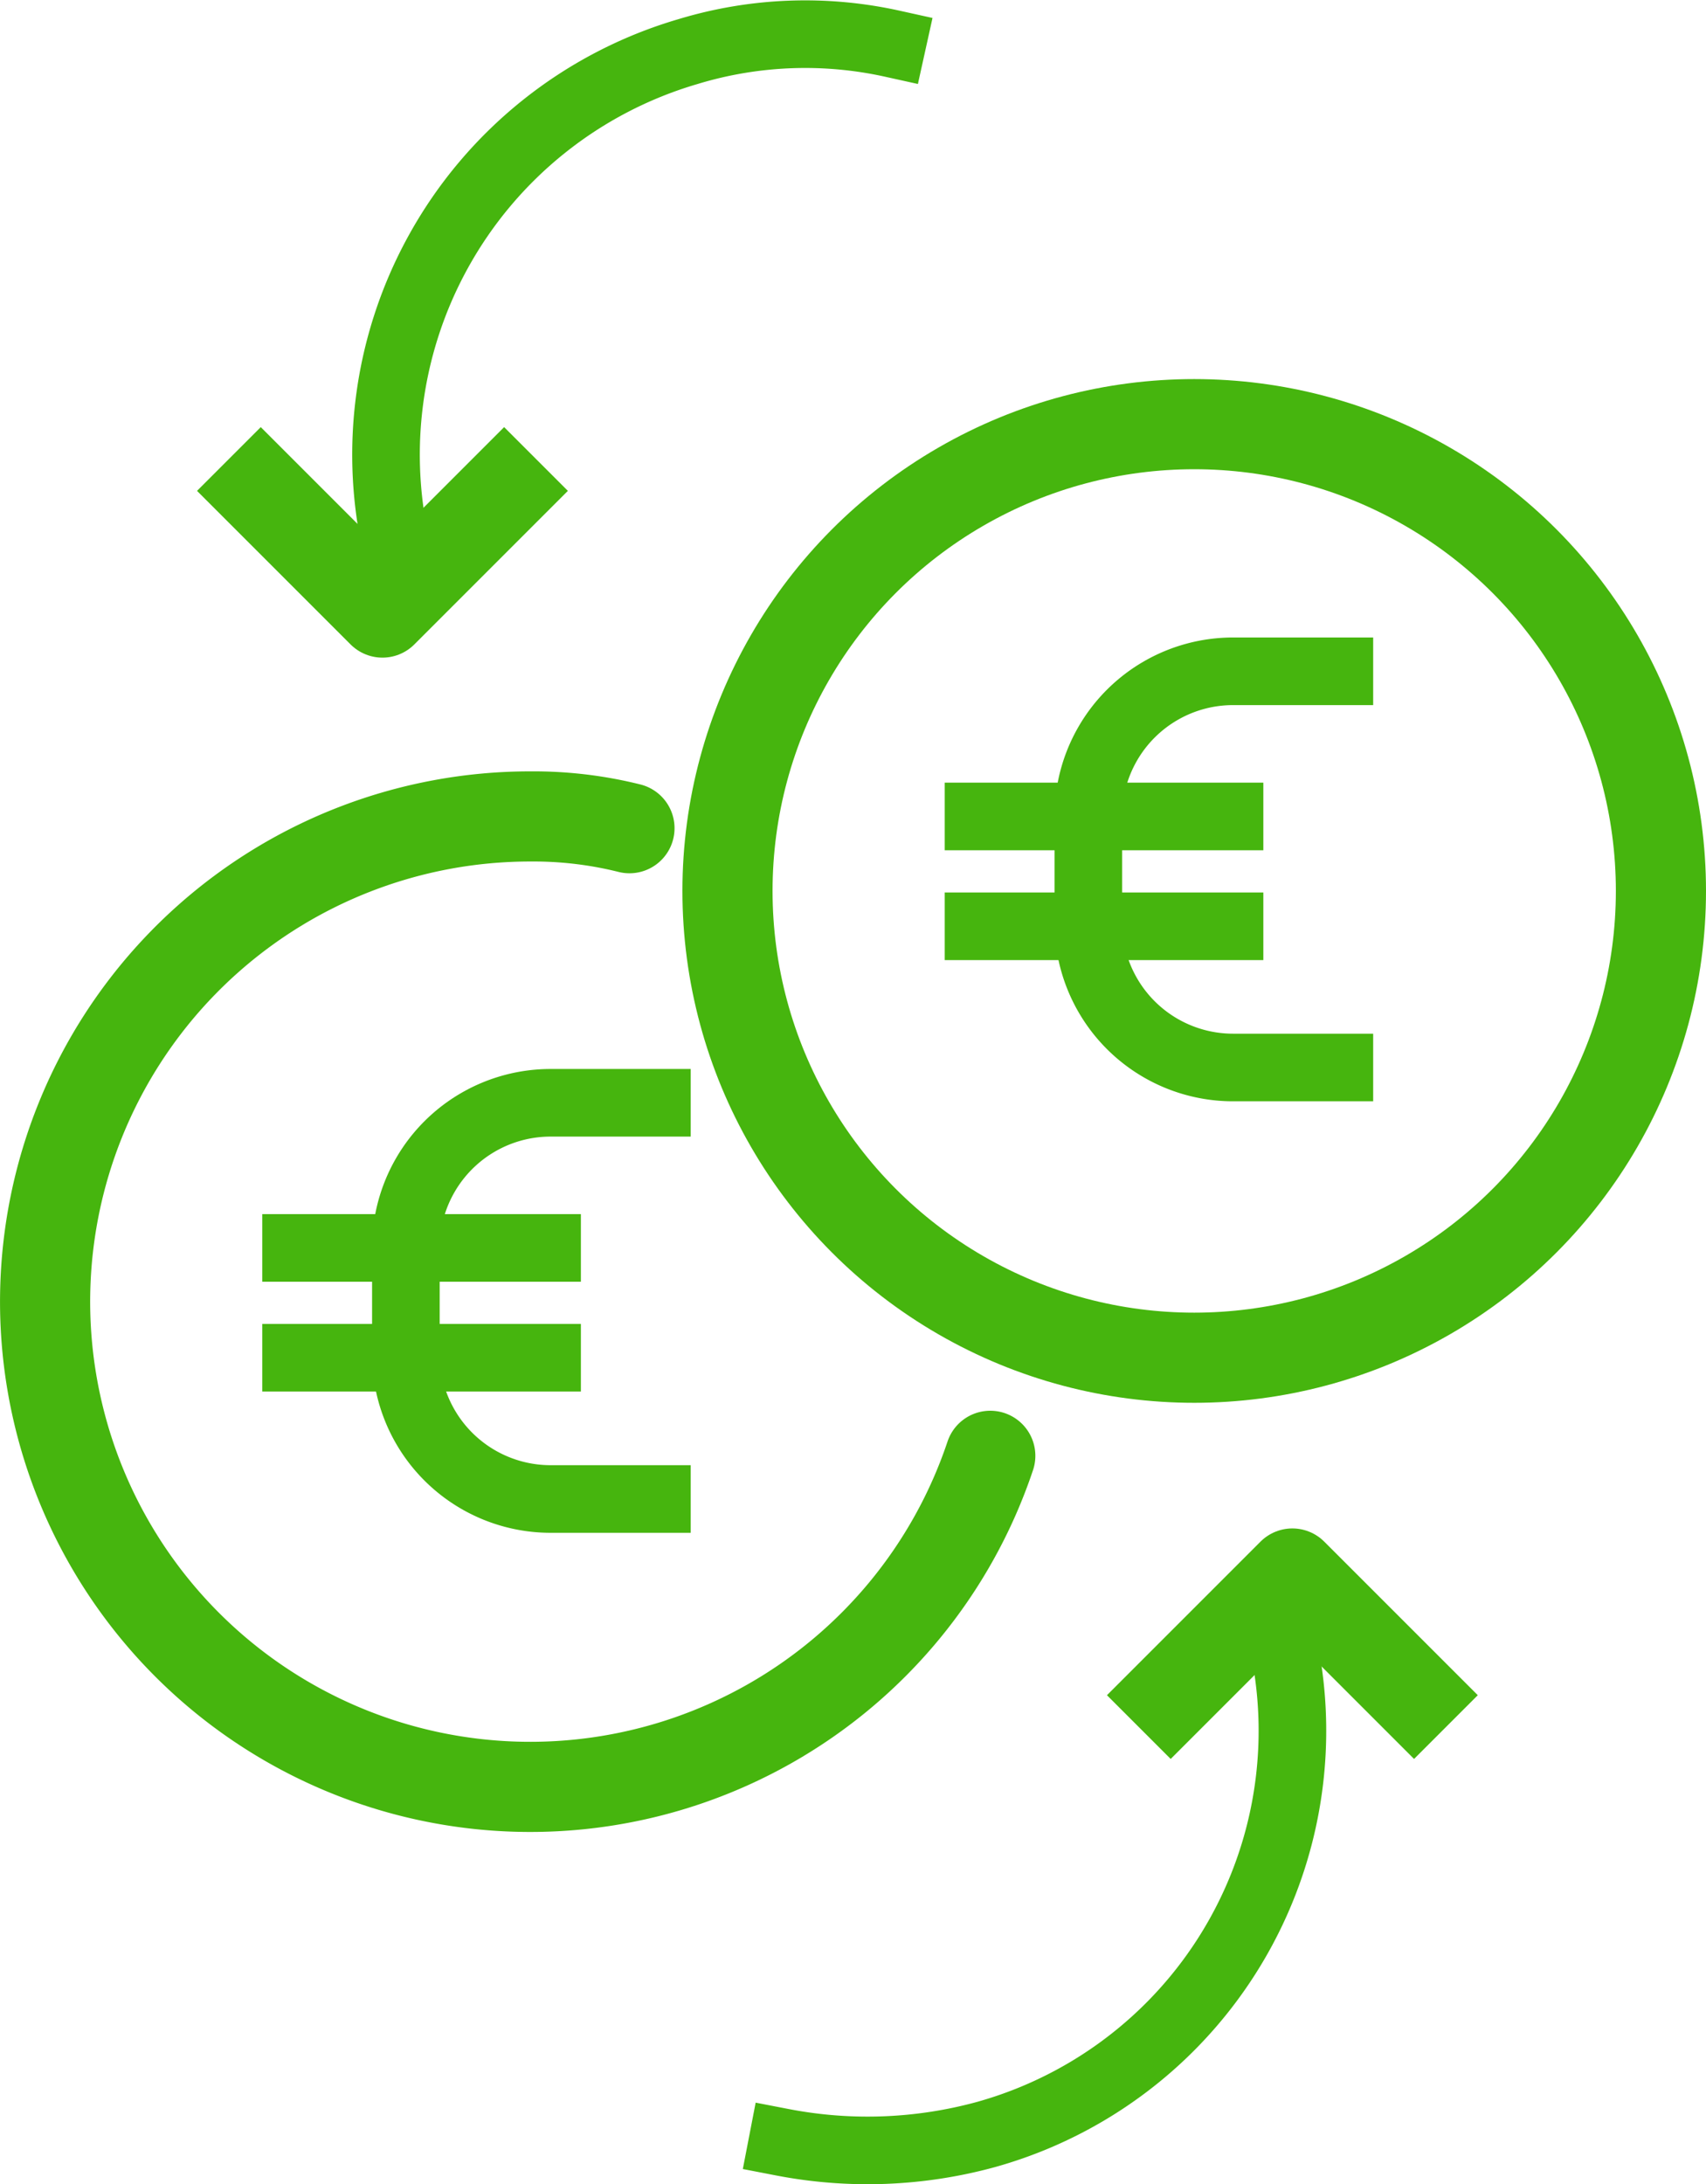
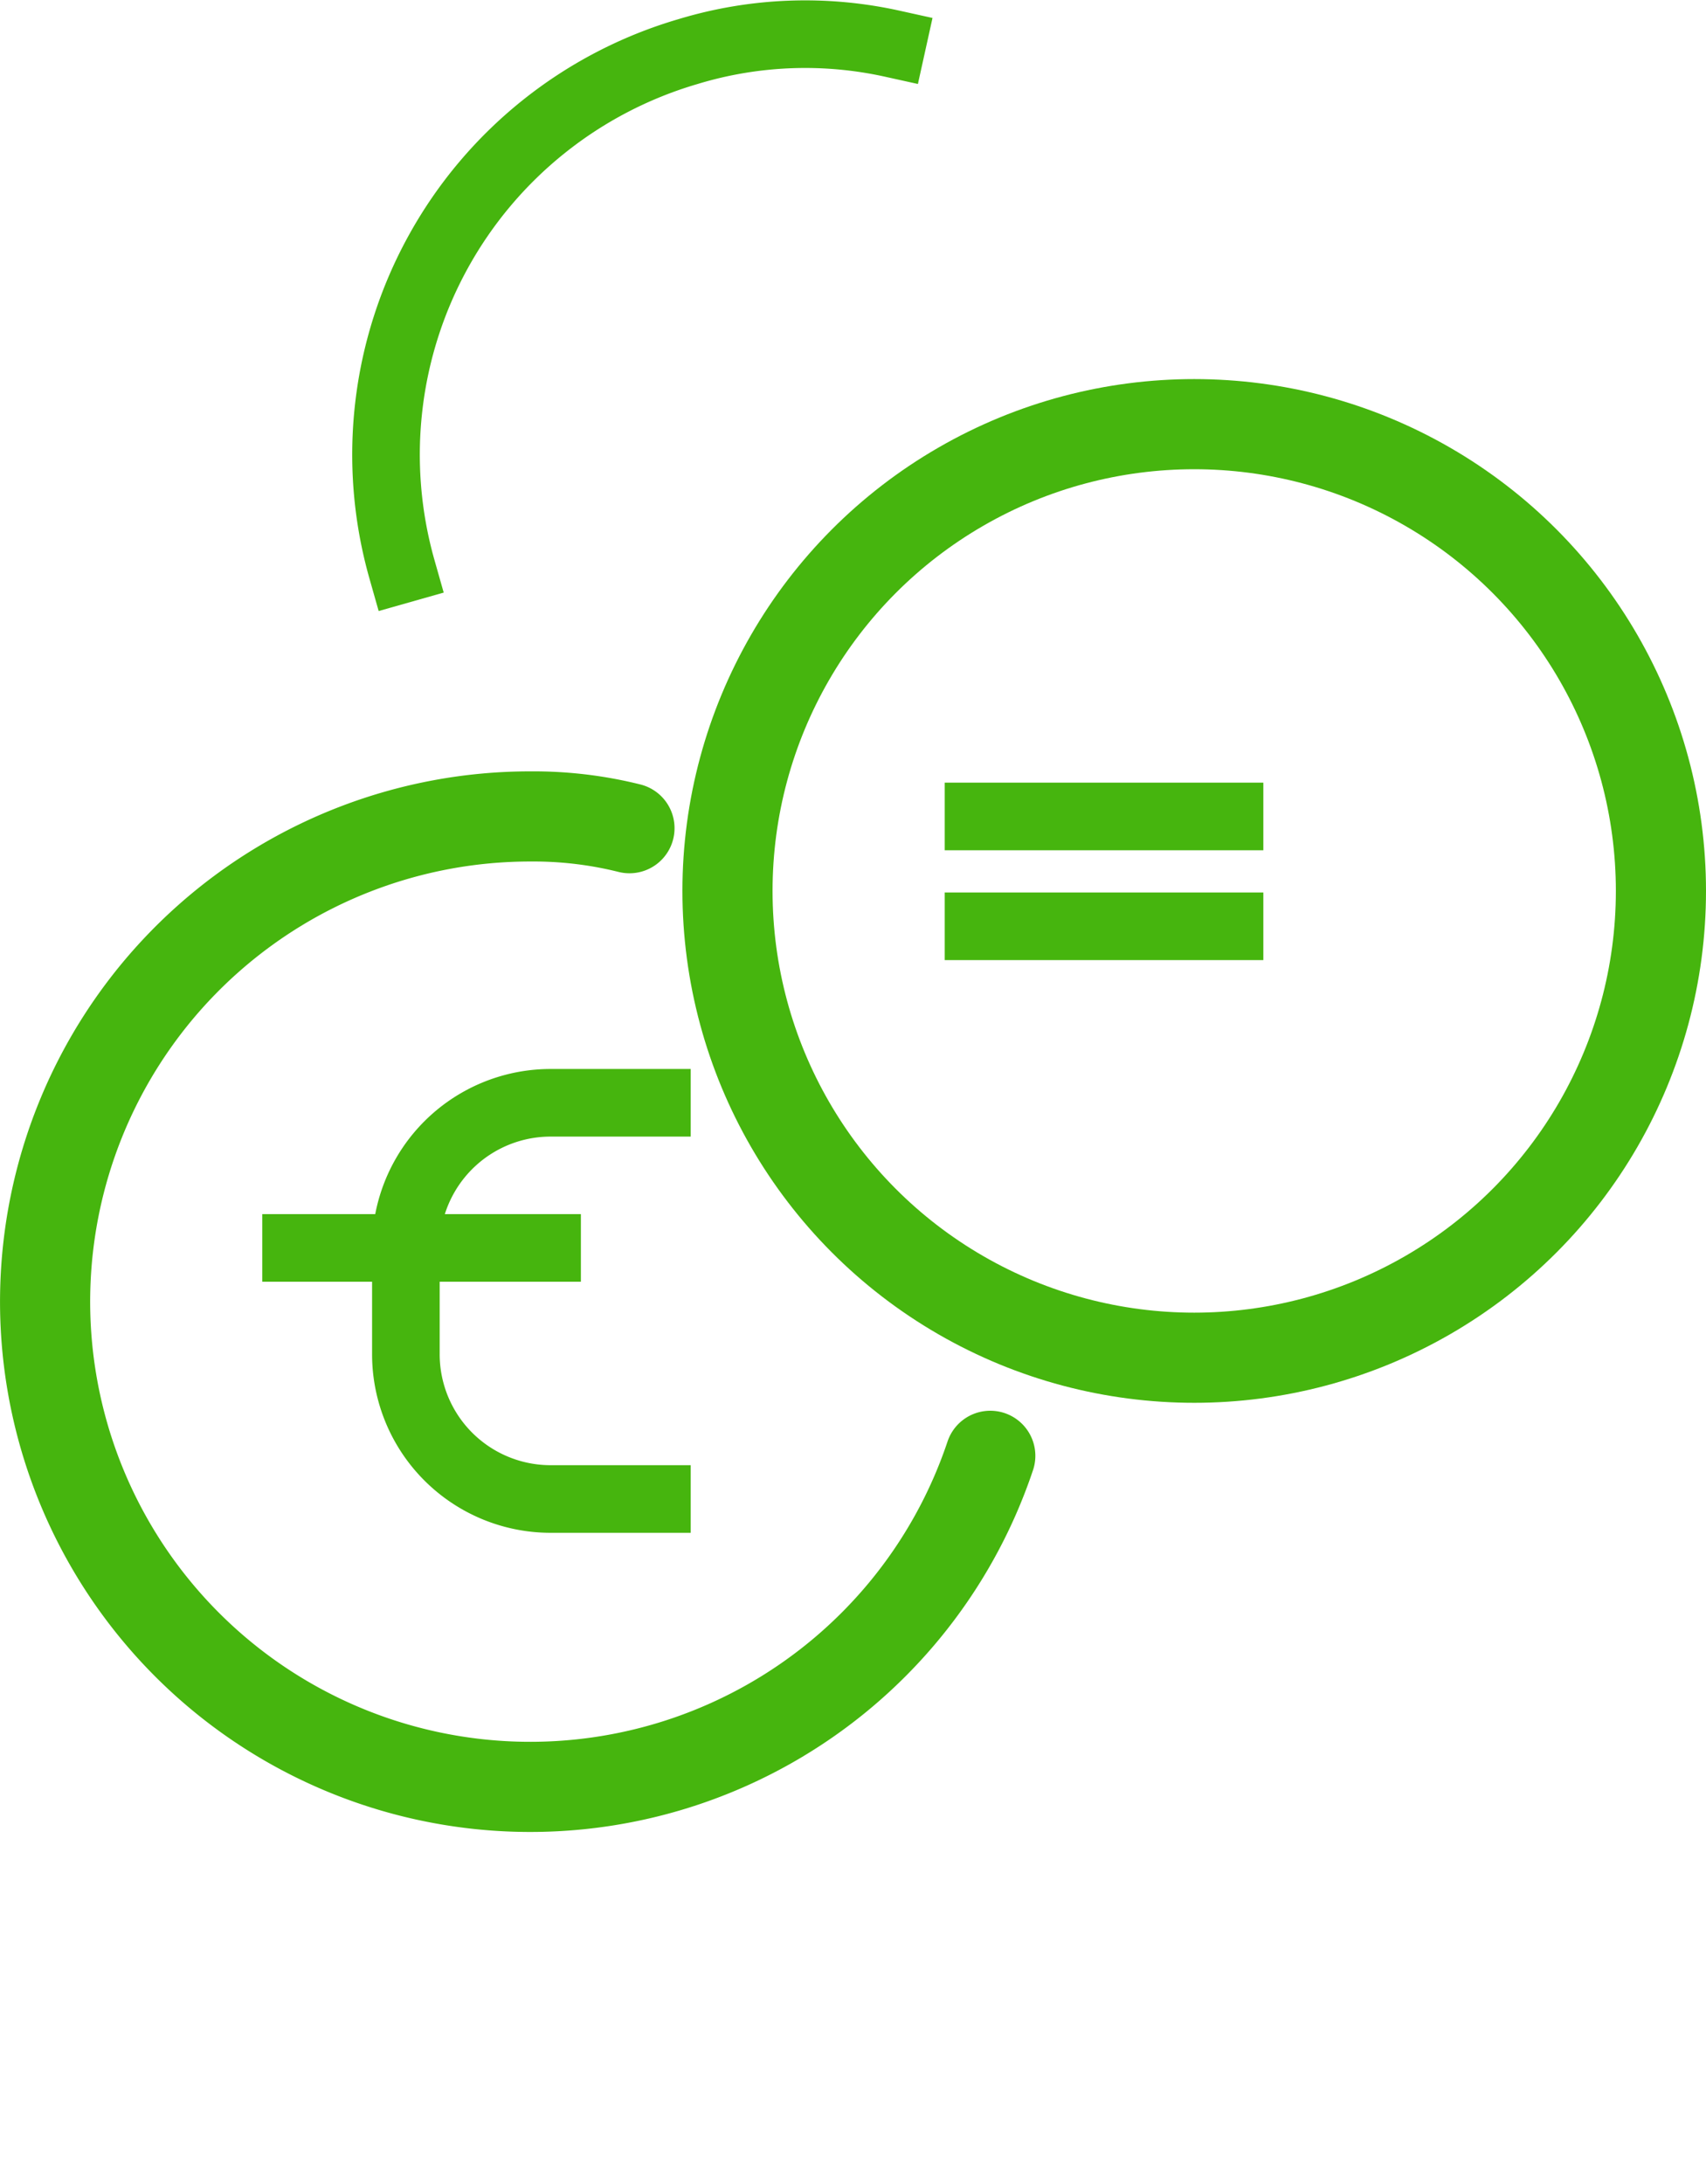
<svg xmlns="http://www.w3.org/2000/svg" viewBox="3365 498.246 37.854 48.459">
  <defs>
    <style>
      .cls-1, .cls-2, .cls-3 {
        fill: none;
        stroke: #46b50e;
        stroke-linejoin: round;
        stroke-miterlimit: 10;
      }

      .cls-1, .cls-2 {
        stroke-linecap: square;
      }

      .cls-1 {
        stroke-width: 1.5px;
      }

      .cls-2, .cls-3 {
        stroke-width: 2px;
      }

      .cls-3 {
        stroke-linecap: round;
      }
    </style>
  </defs>
  <g id="economie_picto_green_acces_directs" transform="translate(2498.327 2)">
    <path id="Tracé_415" data-name="Tracé 415" class="cls-1" d="M10.048,12.629A9.318,9.318,0,0,1,16.4,1.142,8.946,8.946,0,0,1,20.926.968" transform="translate(865.544 496.247)" />
-     <path id="Tracé_416" data-name="Tracé 416" class="cls-2" d="M11.9,12.4,9.2,15.1,6.5,12.4" transform="translate(865.959 494.736)" />
-     <path id="Tracé_417" data-name="Tracé 417" class="cls-1" d="M30.765,41.1a9.3,9.3,0,0,1-6.44,11.487,9.957,9.957,0,0,1-4.525.174" transform="translate(864.234 491.012)" />
-     <path id="Tracé_418" data-name="Tracé 418" class="cls-2" d="M29.7,42.7,32.4,40l2.7,2.7" transform="translate(862.949 491.155)" />
    <path id="Tracé_419" data-name="Tracé 419" class="cls-3" d="M21.973,34.885A10.765,10.765,0,1,1,11.791,20.7a8.767,8.767,0,0,1,2.176.261" transform="translate(866.673 493.659)" />
    <circle id="Ellipse_42" data-name="Ellipse 42" class="cls-3" cx="10.356" cy="10.356" r="10.356" transform="translate(882.815 505.656)" />
    <path id="Tracé_420" data-name="Tracé 420" class="cls-1" d="M15.77,36.79H13.42a3.212,3.212,0,0,1-3.22-3.22V31.22A3.212,3.212,0,0,1,13.42,28h2.35" transform="translate(865.479 492.712)" />
    <line id="Ligne_59" data-name="Ligne 59" class="cls-1" x2="5.57" transform="translate(873.242 523.932)" />
-     <line id="Ligne_60" data-name="Ligne 60" class="cls-1" x2="5.57" transform="translate(873.242 526.368)" />
-     <path id="Tracé_421" data-name="Tracé 421" class="cls-1" d="M33.17,25.79H30.82a3.212,3.212,0,0,1-3.22-3.22V20.22A3.212,3.212,0,0,1,30.82,17h2.35" transform="translate(863.222 494.139)" />
    <line id="Ligne_61" data-name="Ligne 61" class="cls-1" x2="5.57" transform="translate(888.385 514.359)" />
    <line id="Ligne_62" data-name="Ligne 62" class="cls-1" x2="5.57" transform="translate(888.385 516.796)" />
  </g>
</svg>